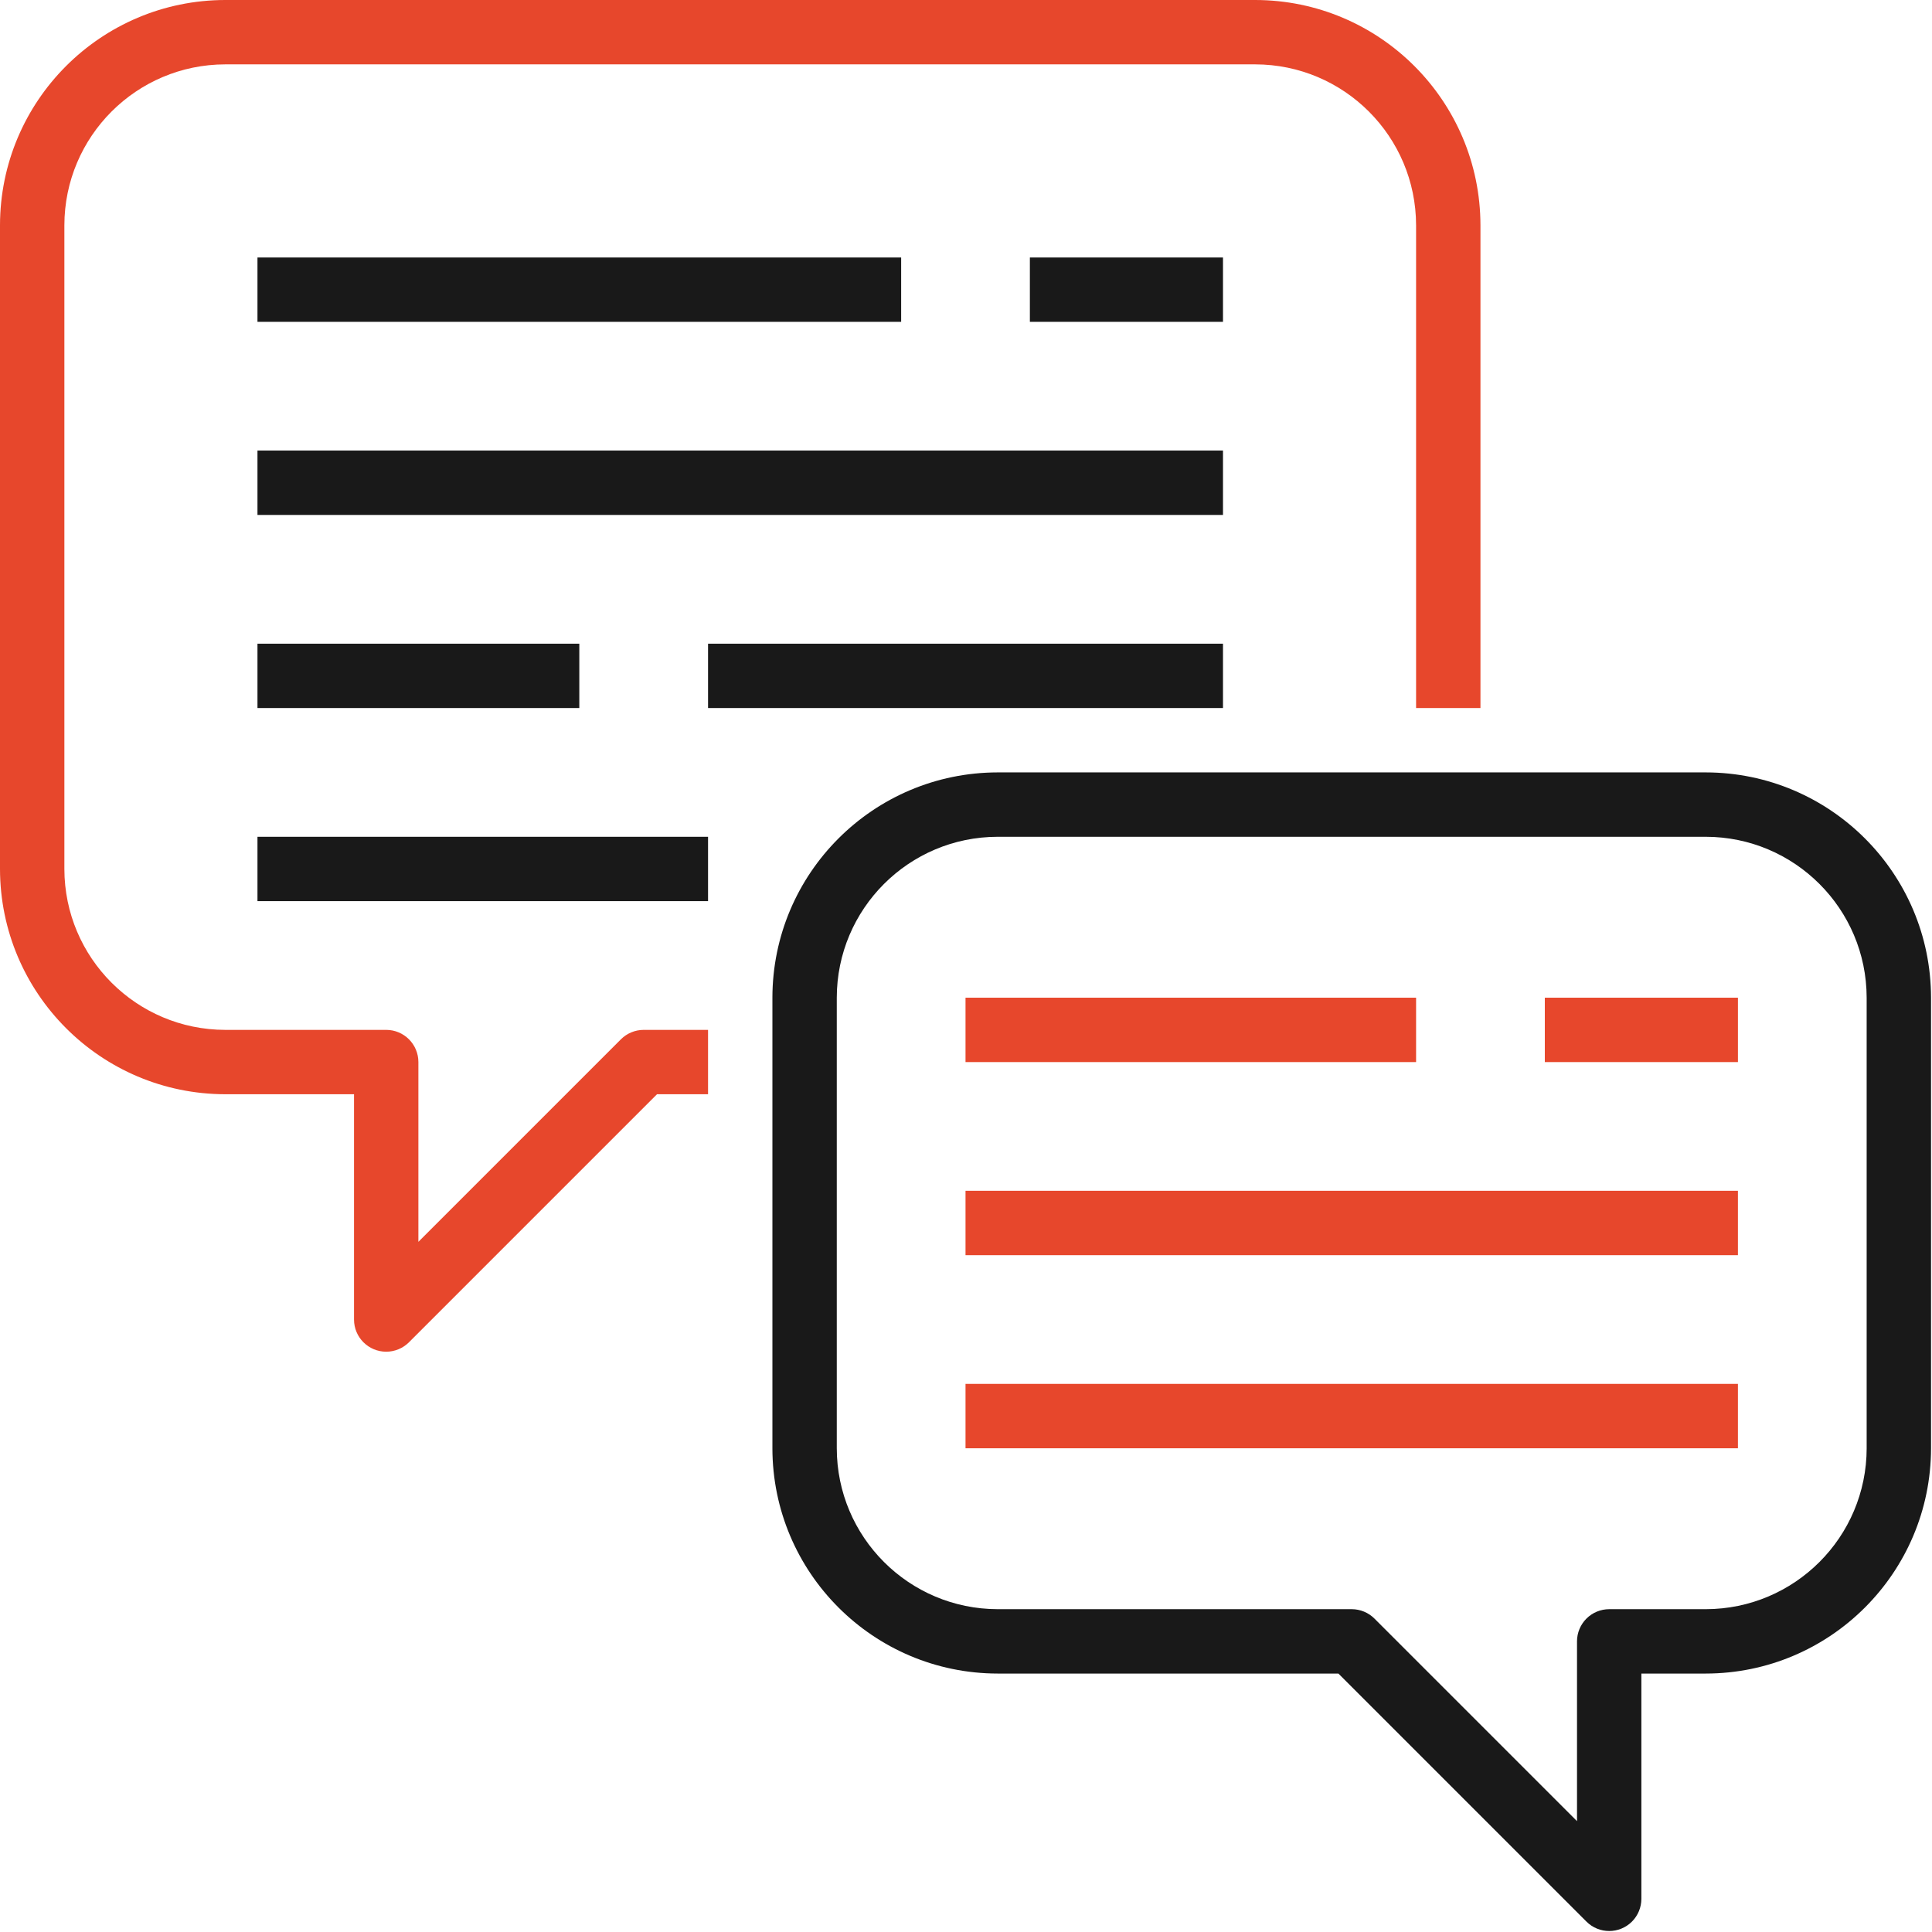
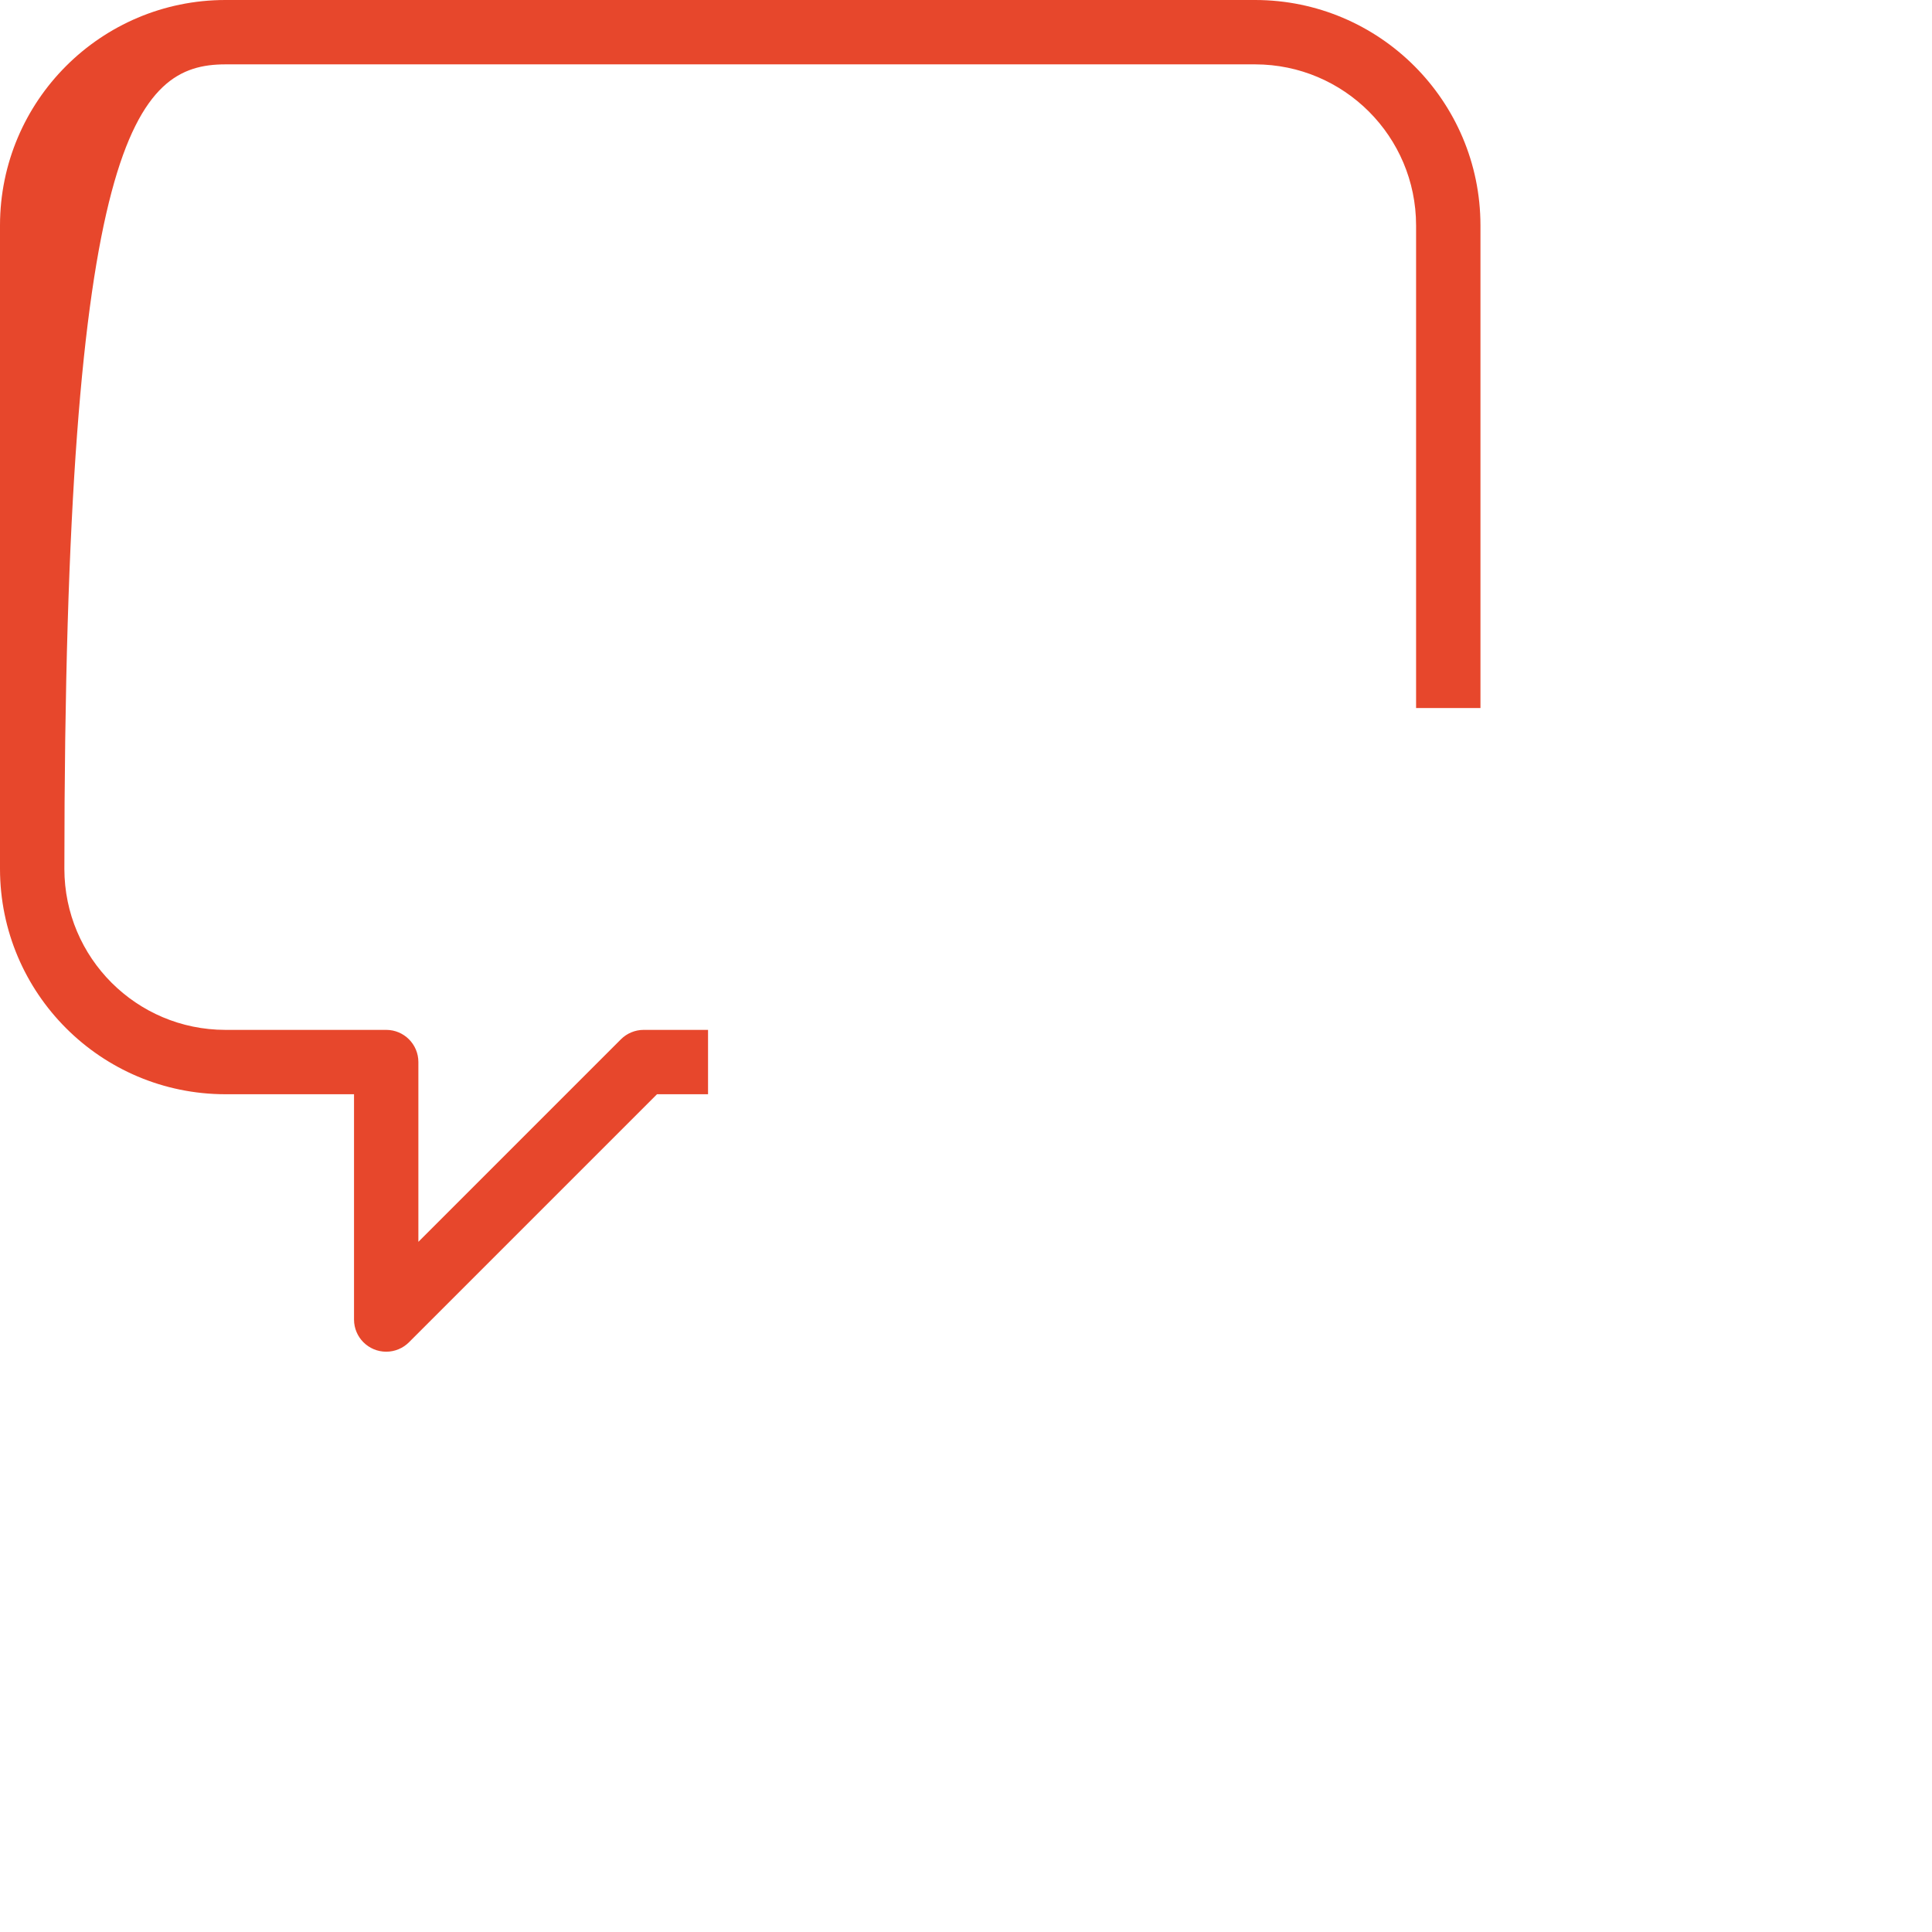
<svg xmlns="http://www.w3.org/2000/svg" width="512" height="512" viewBox="0 0 512 512" fill="none">
-   <path d="M59.703 289.984H93.819V349.69C93.819 354.398 97.638 358.216 102.349 358.216C104.611 358.216 106.78 357.317 108.378 355.719L174.113 289.984H187.639V272.928H170.582C168.319 272.928 166.148 273.827 164.55 275.426L110.876 329.101V281.459C110.876 276.747 107.06 272.928 102.349 272.928H59.703C36.161 272.901 17.088 253.824 17.06 230.282V59.702C17.088 36.161 36.164 17.084 59.703 17.057H332.635C356.172 17.085 375.249 36.162 375.277 59.703V187.639H392.337V59.702C392.298 26.745 365.591 0.035 332.631 0H59.703C26.745 0.035 0.039 26.745 0 59.702V230.281C0.039 263.238 26.745 289.949 59.703 289.984Z" fill="#E7472C" />
-   <path d="M452.04 204.694H264.401C231.441 204.733 204.734 231.44 204.695 264.397V383.803C204.734 416.764 231.441 443.471 264.401 443.509H354.69L420.421 509.241C423.755 512.571 429.154 512.571 432.486 509.241C434.083 507.641 434.98 505.473 434.98 503.212V443.509H452.041C484.997 443.471 511.704 416.764 511.743 383.803V264.397C511.704 231.44 484.997 204.733 452.04 204.694ZM494.686 383.803C494.658 407.345 475.582 426.421 452.04 426.45H426.454C424.191 426.45 422.022 427.349 420.422 428.948C418.823 430.548 417.924 432.717 417.924 434.98V482.622L364.249 428.947C363.458 428.156 362.518 427.528 361.484 427.099C360.449 426.671 359.34 426.45 358.221 426.45H264.401C240.86 426.421 221.783 407.345 221.755 383.803V264.397C221.783 240.859 240.86 221.782 264.401 221.755H452.04C475.582 221.779 494.655 240.859 494.683 264.397V383.803H494.686ZM68.233 68.233H238.815V85.289H68.233V68.233ZM272.928 68.233H324.104V85.289H272.928V68.233ZM68.233 119.405H324.104V136.462H68.233V119.405ZM187.639 170.579H324.104V187.638H187.639V170.579ZM68.233 170.579H153.523V187.638H68.233V170.579ZM68.233 221.754H187.639V238.811H68.233V221.754Z" fill="#191919" />
-   <path d="M255.871 264.397H375.277V281.458H255.871V264.397ZM409.394 264.397H460.57V281.458H409.393L409.394 264.397ZM255.871 315.574H460.567V332.63H255.871V315.574ZM255.871 366.747H460.567V383.804H255.871V366.747Z" fill="#E7472C" />
+   <path d="M59.703 289.984H93.819V349.69C93.819 354.398 97.638 358.216 102.349 358.216C104.611 358.216 106.78 357.317 108.378 355.719L174.113 289.984H187.639V272.928H170.582C168.319 272.928 166.148 273.827 164.55 275.426L110.876 329.101V281.459C110.876 276.747 107.06 272.928 102.349 272.928H59.703C36.161 272.901 17.088 253.824 17.06 230.282C17.088 36.161 36.164 17.084 59.703 17.057H332.635C356.172 17.085 375.249 36.162 375.277 59.703V187.639H392.337V59.702C392.298 26.745 365.591 0.035 332.631 0H59.703C26.745 0.035 0.039 26.745 0 59.702V230.281C0.039 263.238 26.745 289.949 59.703 289.984Z" fill="#E7472C" />
</svg>